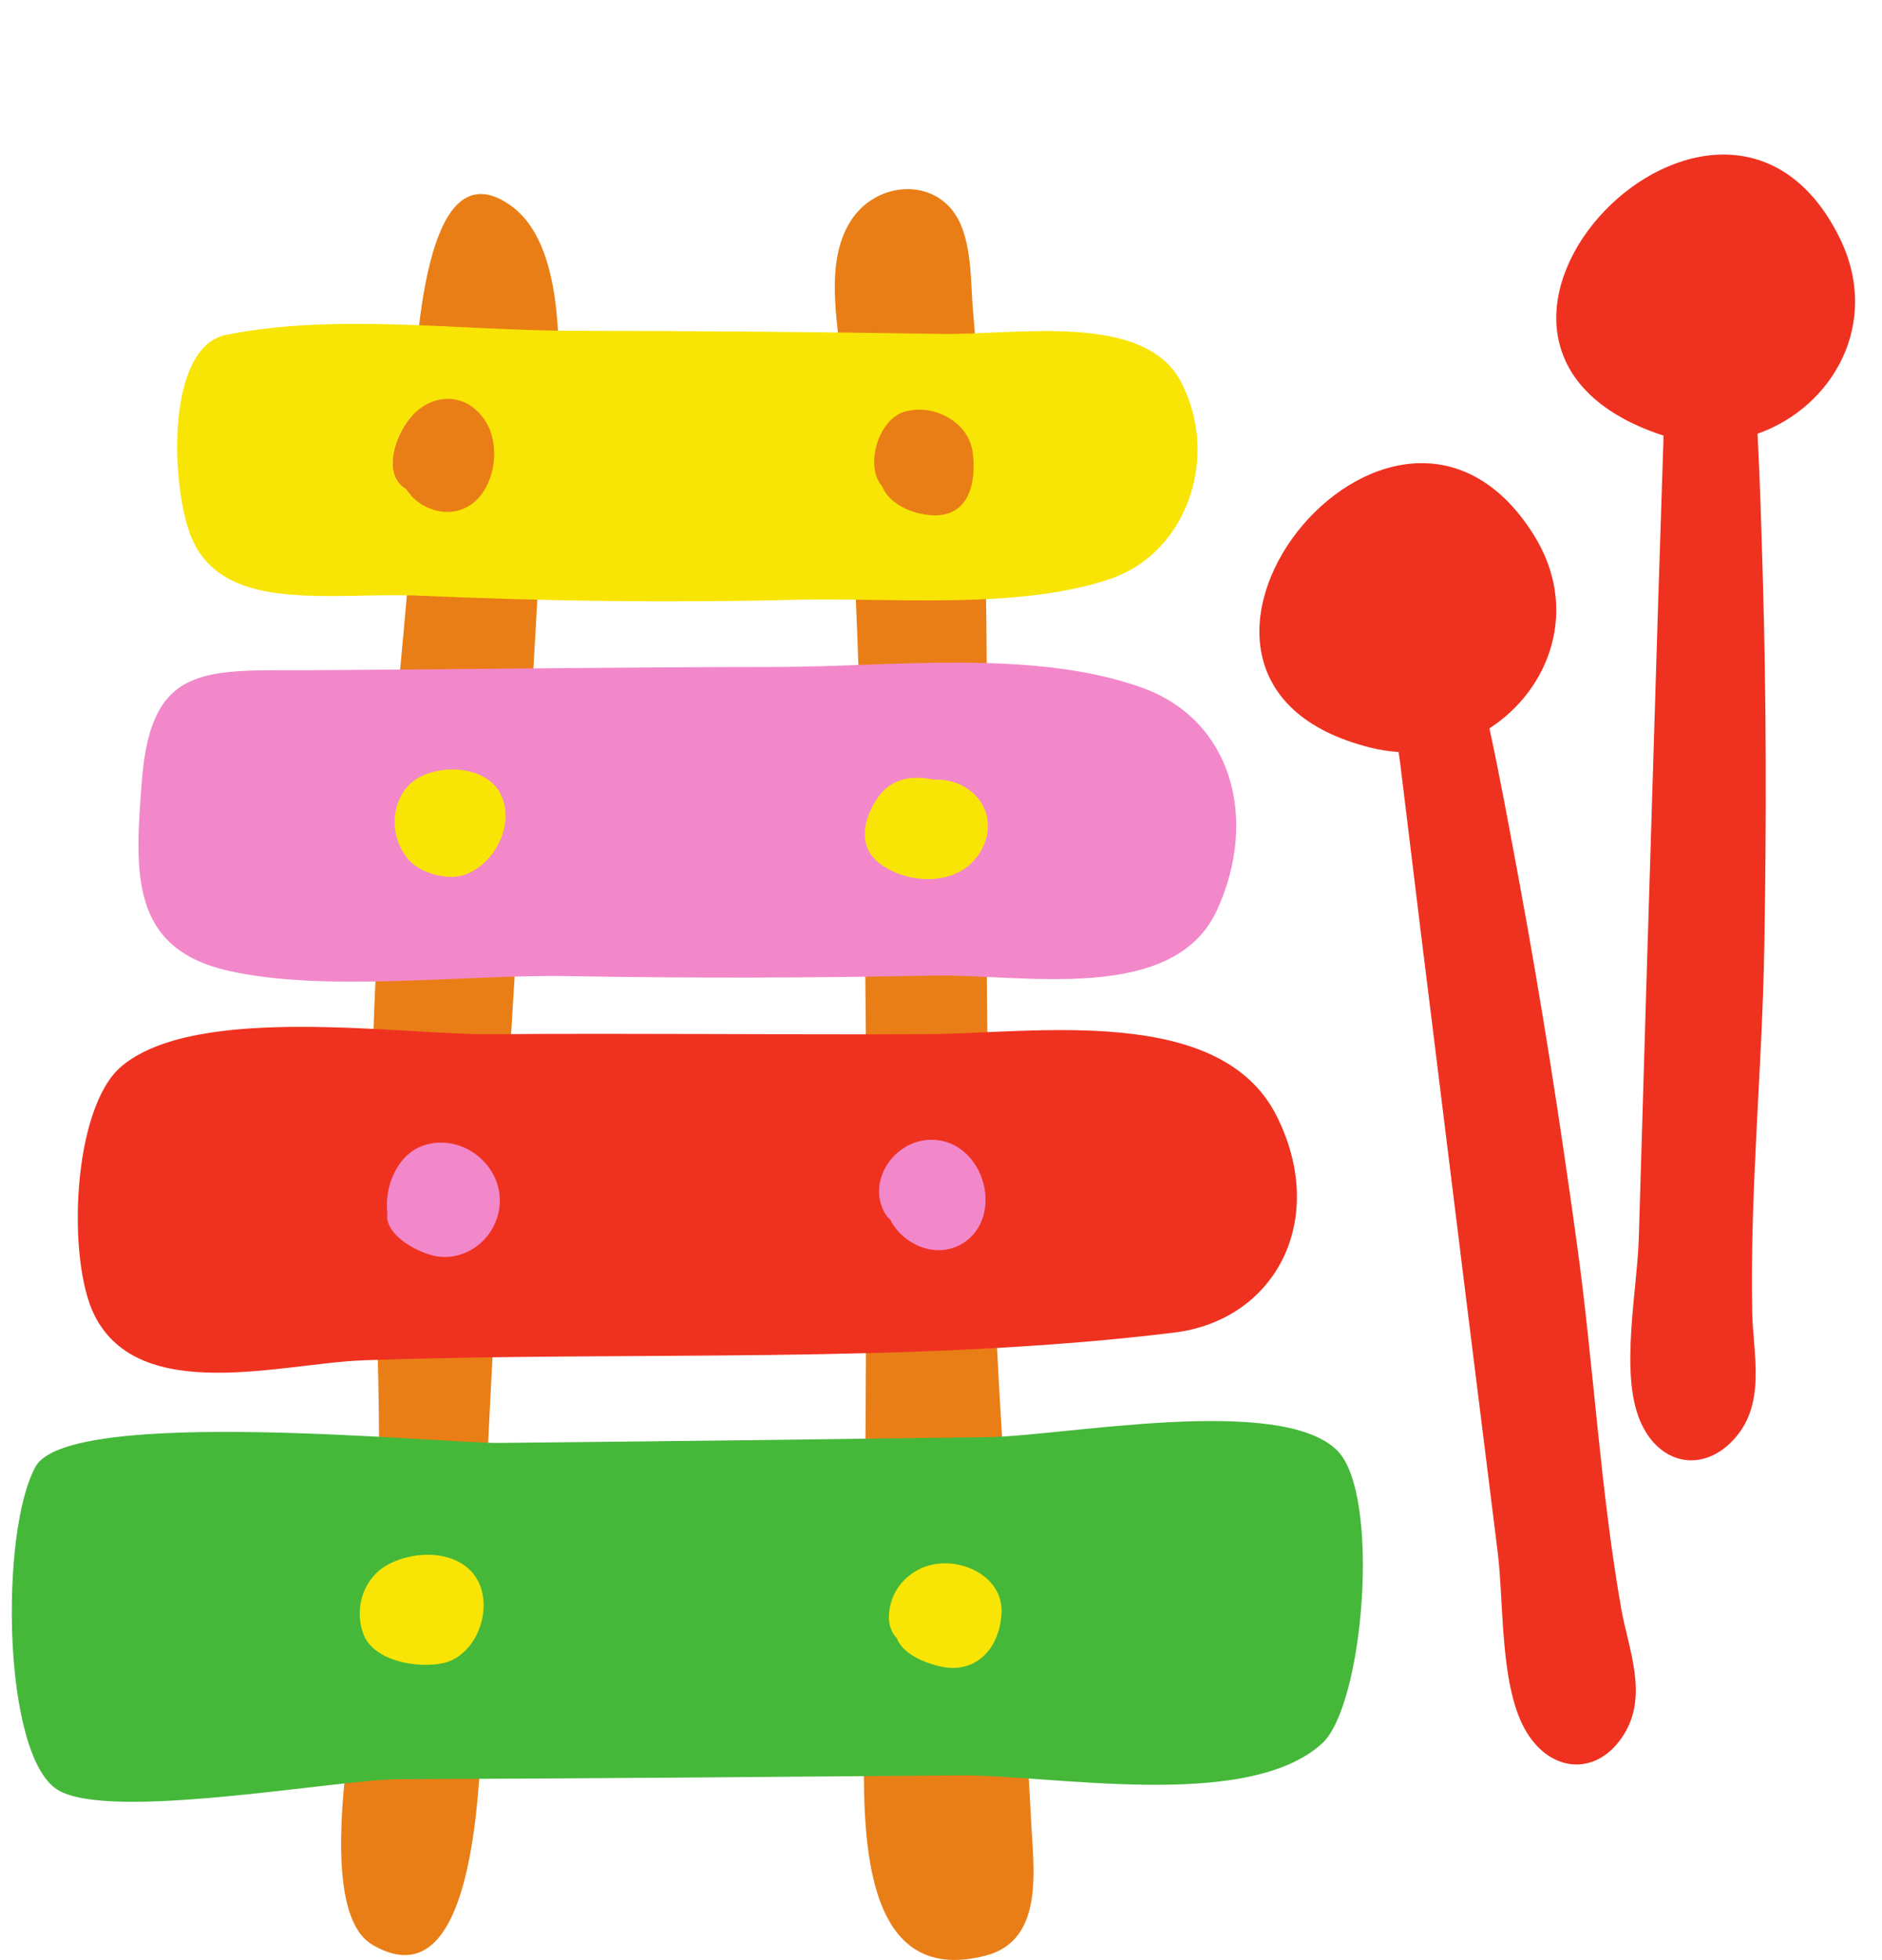
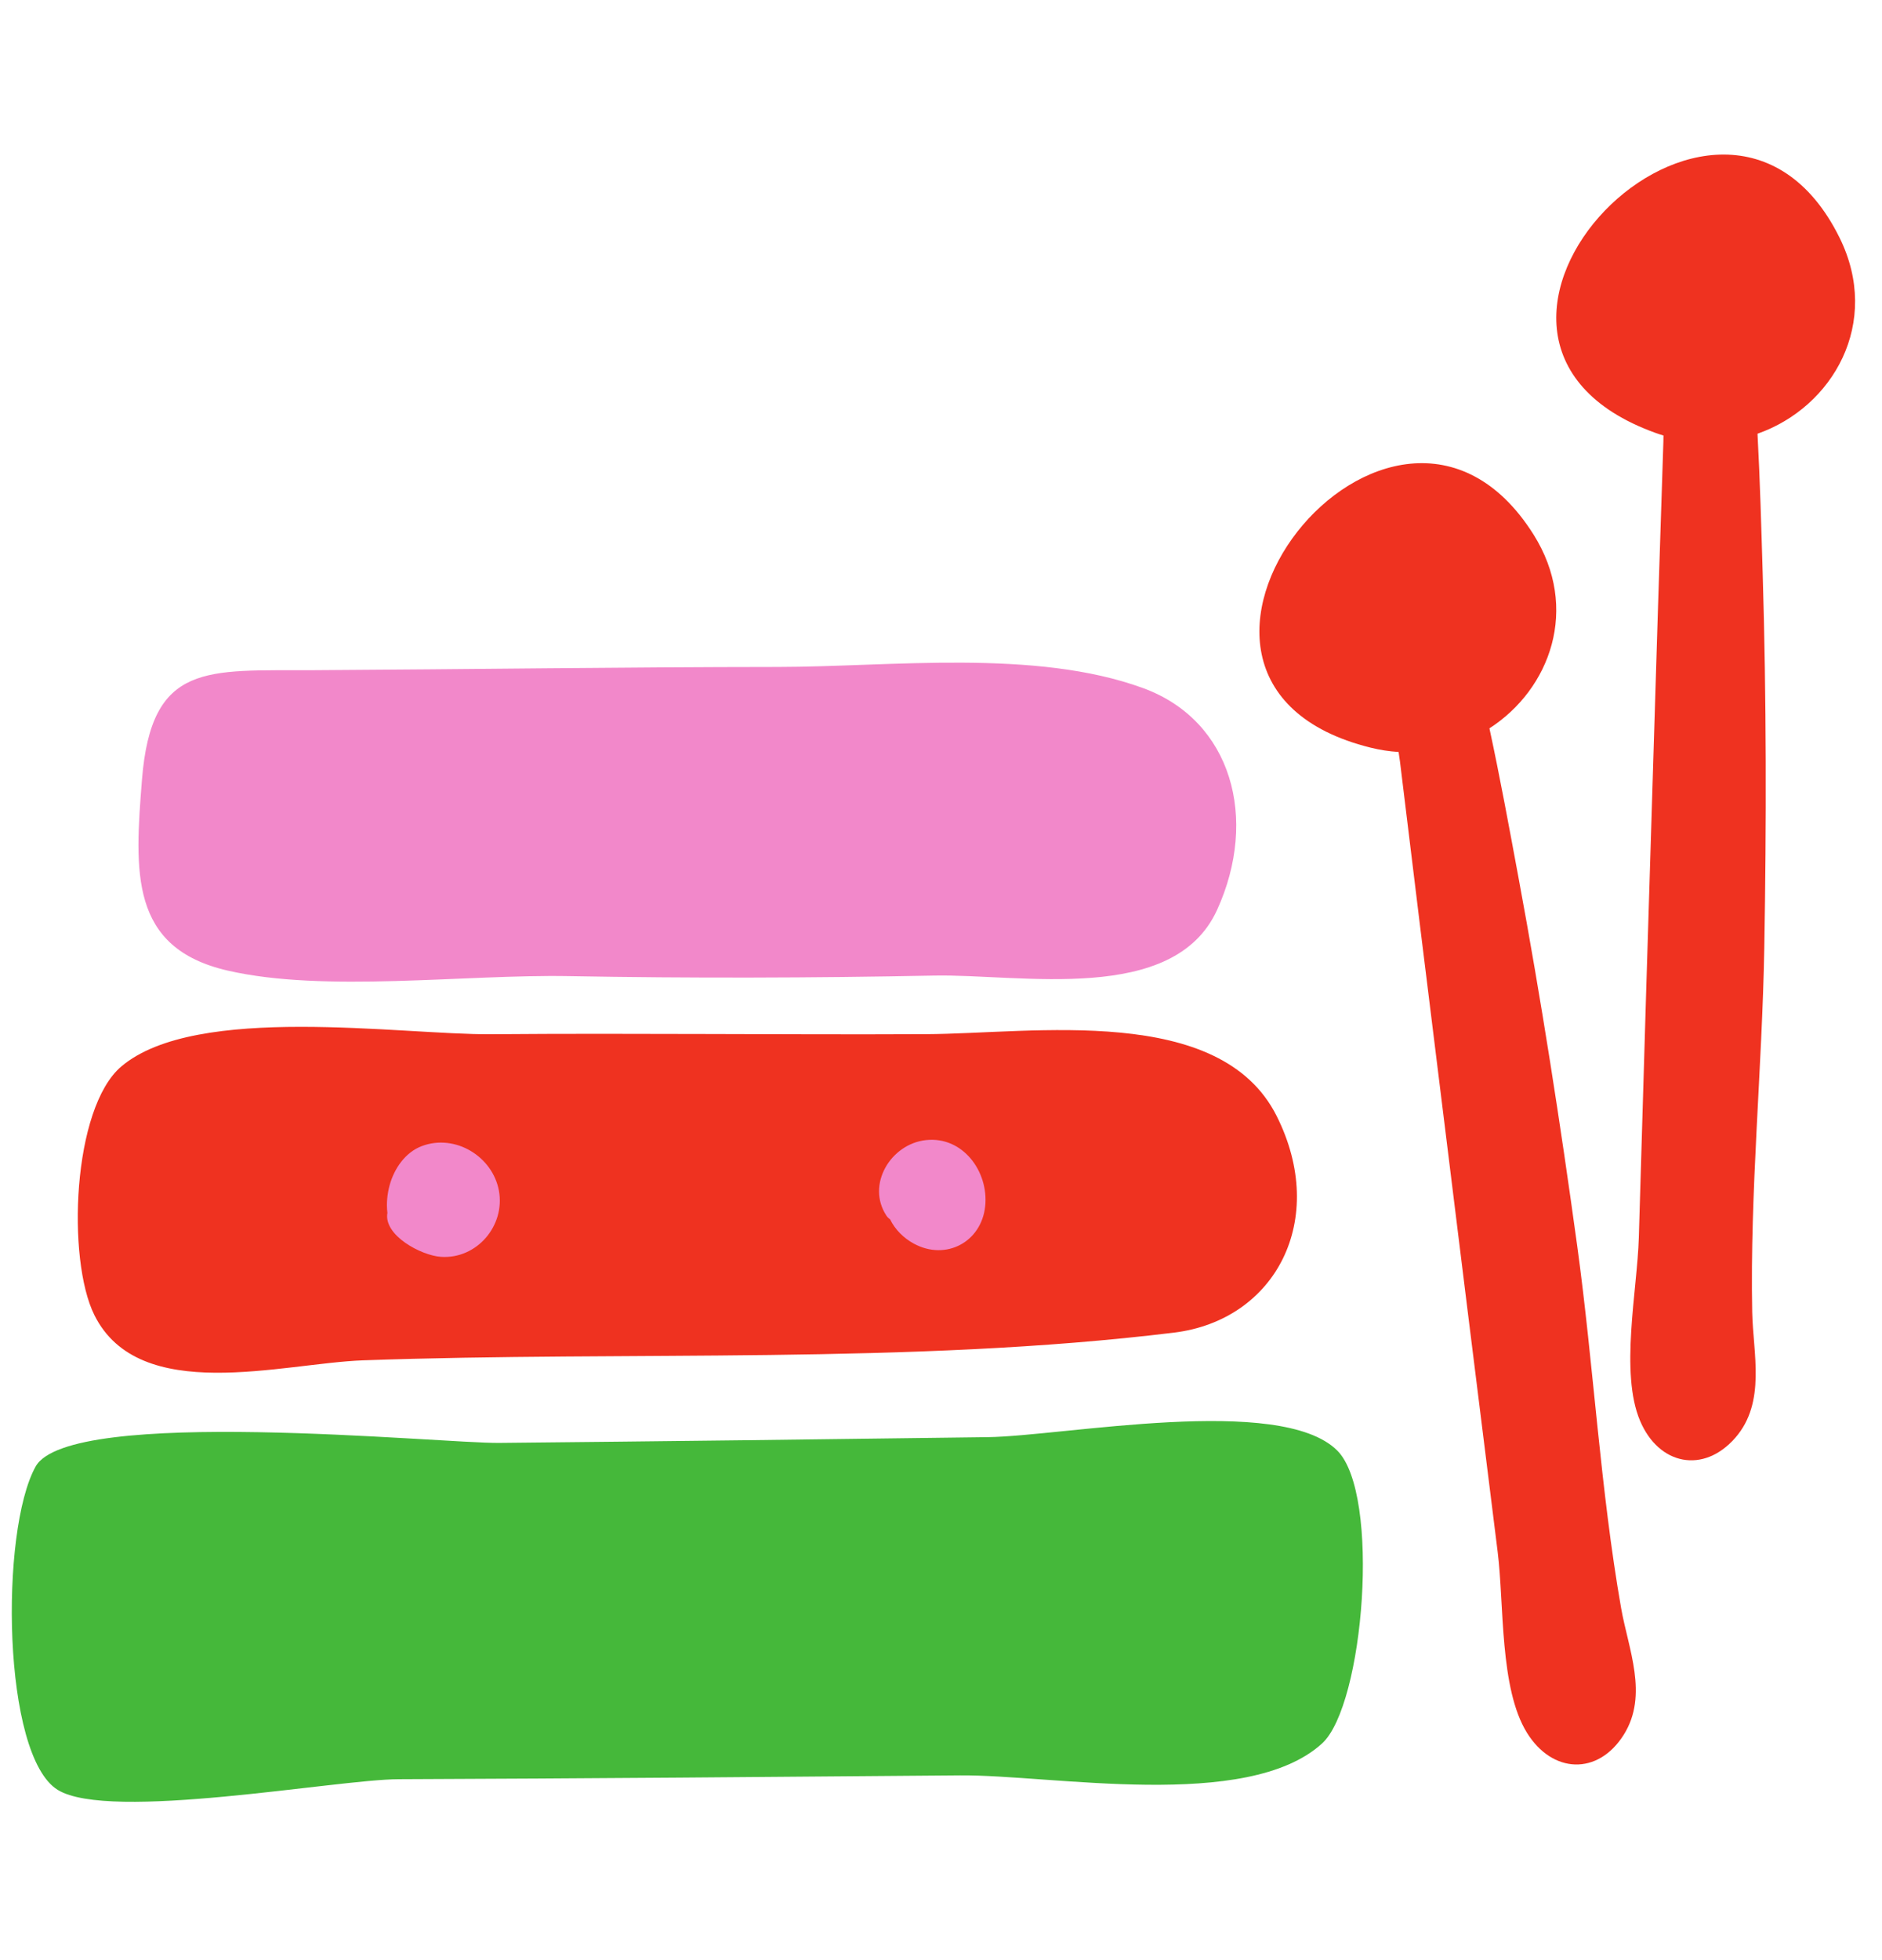
<svg xmlns="http://www.w3.org/2000/svg" height="531.3" preserveAspectRatio="xMidYMid meet" version="1.0" viewBox="-3.2 -41.9 510.5 531.3" width="510.5" zoomAndPan="magnify">
  <defs>
    <clipPath id="a">
-       <path d="M 89 9 L 278 9 L 278 489.422 L 89 489.422 Z M 89 9" />
-     </clipPath>
+       </clipPath>
  </defs>
  <g>
    <g clip-path="url(#a)" id="change1_1">
      <path d="M 135.27 13.766 C 114.984 -0.5 109.977 37.777 108.668 70.699 C 108.637 70.734 108.605 70.762 108.57 70.793 C 104.125 75.586 100.125 86.691 106.91 90.688 C 107.297 91.281 107.73 91.84 108.211 92.367 C 108.145 101.055 108.18 107.801 107.938 110.695 C 104.043 156.711 98.59 202.699 97.82 248.918 C 97.074 293.637 101.324 338.086 98.871 382.832 C 97.977 399.172 78.523 474.102 97.871 485.336 C 133.82 506.215 126.906 402.102 127.543 386.465 C 129.336 342.207 131.867 297.984 134.508 253.77 C 137.176 209.148 140.105 164.547 142.598 119.918 C 143.887 96.844 158.598 30.18 135.27 13.766 Z M 264.215 488.227 C 229.793 497.234 231.07 453.039 231.137 430.527 C 231.34 360.863 232.27 291.199 231.504 221.535 C 231.113 186.055 230.301 150.574 228.715 115.125 C 227.922 97.422 227.043 79.699 225.699 62.027 C 224.68 48.578 219.707 29.852 227.738 17.711 C 235.02 6.699 251.828 6.102 257.348 18.852 C 260.461 26.031 260.074 34.941 260.754 42.602 C 261.523 51.273 262.094 59.961 262.562 68.656 C 264.727 108.867 264.617 149.176 264.438 189.434 C 264.121 259.895 266.18 329.426 272.621 399.605 C 274.199 416.805 275.648 434.031 276.465 451.289 C 277.066 464.055 280.418 483.984 264.215 488.227" fill="#ea7e16" />
    </g>
    <g id="change2_1">
      <path d="M 424.637 295.934 C 420.051 262.527 414.867 229.195 408.703 196.039 C 406.195 182.535 403.715 168.977 400.816 155.543 C 417.324 144.914 425.379 122.98 412.766 102.984 C 374.426 42.215 295.004 142.531 368.551 160.77 C 371.121 161.41 373.668 161.793 376.172 161.949 C 376.324 162.887 376.457 163.785 376.559 164.621 C 378.363 179.402 380.152 194.184 381.973 208.961 C 386.242 243.602 390.523 278.242 394.828 312.879 C 397.559 334.859 400.305 356.84 403.051 378.82 C 404.824 393.047 403.539 415.797 410.992 427.828 C 417.871 438.93 430.27 439.473 437.258 428.352 C 444.027 417.582 438.457 405.016 436.539 394.059 C 430.883 361.766 429.094 328.449 424.637 295.934 Z M 495.762 22.488 C 463.836 -41.879 374.574 49.797 445.875 75.457 C 446.59 75.715 447.309 75.945 448.023 76.16 C 448.02 76.758 448.016 77.344 447.996 77.895 C 447.516 92.773 447.016 107.656 446.547 122.535 C 445.457 157.422 444.379 192.309 443.32 227.195 C 442.648 249.34 441.992 271.48 441.336 293.621 C 440.91 307.953 436.152 330.234 441.676 343.266 C 446.77 355.293 458.934 357.73 467.551 347.809 C 475.891 338.203 472.312 324.934 472.094 313.812 C 471.457 281.035 474.797 247.836 475.371 215.023 C 475.965 181.309 475.953 147.574 474.945 113.867 C 474.562 101.148 474.219 88.395 473.531 75.676 C 493.969 68.508 507.227 45.605 495.762 22.488 Z M 343.102 260.637 C 357.184 288.688 342.863 315.984 315.23 319.359 C 243.738 328.082 167.406 324.289 95.312 326.867 C 73.422 327.648 34.605 339.137 22.398 314.594 C 14.887 299.488 16.41 258.438 29.727 247.188 C 50.059 230.016 105.613 238.664 130.008 238.465 C 169.332 238.145 208.652 238.637 247.977 238.449 C 277.234 238.312 327.758 230.086 343.102 260.637" fill="#ef3220" />
    </g>
    <g id="change3_1">
      <path d="M 247.934 267.168 C 238.383 268.23 231.719 279.281 237.25 287.652 C 237.492 288.02 237.84 288.367 238.242 288.641 C 239.586 291.445 241.988 293.77 244.68 295.23 C 253.398 299.957 263.055 294.781 264.043 285.031 C 264.988 275.688 257.965 266.051 247.934 267.168 Z M 111.219 268.789 C 106.723 270.484 103.738 274.875 102.492 279.379 C 101.887 281.574 101.551 284.336 101.887 286.887 C 100.781 292.977 111.059 298.453 116.391 298.812 C 126.113 299.473 133.84 290.43 132.141 280.934 C 130.465 271.594 120.258 265.379 111.219 268.789 Z M 326.938 204.77 C 315.176 230.551 273.789 222.102 250.164 222.566 C 217.145 223.219 184.109 223.309 151.086 222.715 C 122.715 222.207 84.906 227.27 58.559 221.215 C 31.926 215.094 33.32 194.473 35.309 169.473 C 37.855 137.457 53.004 139.945 81.691 139.781 C 123.711 139.547 165.73 138.93 207.75 138.902 C 238.316 138.887 277.551 133.91 306.883 144.641 C 330.961 153.449 338.211 180.07 326.938 204.77" fill="#f288ca" />
    </g>
    <g id="change4_1">
      <path d="M 355.406 430.738 C 335.062 449.254 282.102 439.172 257.246 439.379 C 206.477 439.801 155.715 440.23 104.941 440.418 C 87.965 440.48 26.496 451.984 12.453 443.309 C -2.629 433.996 -3.23 373.129 6.449 355.68 C 15.594 339.199 116.18 349.41 132.195 349.254 C 176.391 348.82 220.582 348.289 264.773 347.691 C 285.309 347.41 344.098 335.961 359.527 351.316 C 371.383 363.113 366.816 420.352 355.406 430.738" fill="#45b83a" />
    </g>
    <g id="change5_1">
-       <path d="M 268.469 395.367 C 267.988 405.02 261.418 412.262 251.41 409.754 C 247.539 408.789 242.438 406.715 240.441 403.027 C 240.273 402.715 240.152 402.406 240.027 402.098 C 237.602 399.715 237.508 395.809 238.555 392.32 C 239.906 387.805 243.602 384.211 248.027 382.711 C 256.809 379.738 268.98 385.156 268.469 395.367 Z M 125.352 384.941 C 131.301 392.66 126.613 406.75 117.105 408.926 C 110.223 410.5 98.188 408.449 95.406 401.152 C 92.875 394.523 95.109 386.645 101.039 382.844 C 107.867 378.469 119.895 377.859 125.352 384.941 Z M 236.184 192.746 C 229.559 188.328 230.586 181.18 234.391 175.105 C 238.203 169.02 243.898 168.176 250.18 169.461 C 255.527 169.172 261.047 171.805 263.539 176.73 C 266.531 182.648 263.828 189.797 258.629 193.457 C 252.18 197.996 242.562 196.996 236.184 192.746 Z M 132.434 173.07 C 136.852 181.344 130.953 192.77 122.352 195.383 C 117.602 196.824 109.273 194.469 106.613 189.766 C 105.477 188.27 104.699 186.363 104.273 184.602 C 103.18 180.074 104.176 174.91 107.289 171.375 C 113.031 164.852 128.062 164.887 132.434 173.07 Z M 249.695 97.789 C 244.105 97.508 237.934 94.648 236.09 89.945 C 231.273 84.508 235.008 72.004 241.895 69.801 C 249.738 67.289 259.488 72.316 260.625 80.594 C 261.754 88.812 259.672 98.297 249.695 97.789 Z M 122.227 96.129 C 116.598 98.312 110.07 95.551 106.91 90.688 C 100.125 86.691 104.125 75.586 108.57 70.793 C 114.648 64.246 123.867 64.613 128.695 72.613 C 133.062 79.852 130.727 92.828 122.227 96.129 Z M 317.227 61.777 C 307.332 42.504 272.48 48.945 252.273 48.621 C 218.883 48.086 185.488 47.801 152.094 47.766 C 121.938 47.738 87.578 42.895 58.102 48.891 C 41.312 52.309 43.184 91.633 49.031 104.52 C 58.145 124.617 87.16 118.543 110.953 119.59 C 144.711 121.074 178.566 121.547 212.344 120.695 C 238.57 120.035 273.316 123.547 298.242 114.93 C 318.379 107.969 327.855 82.469 317.227 61.777" fill="#f8e505" />
-     </g>
+       </g>
  </g>
</svg>